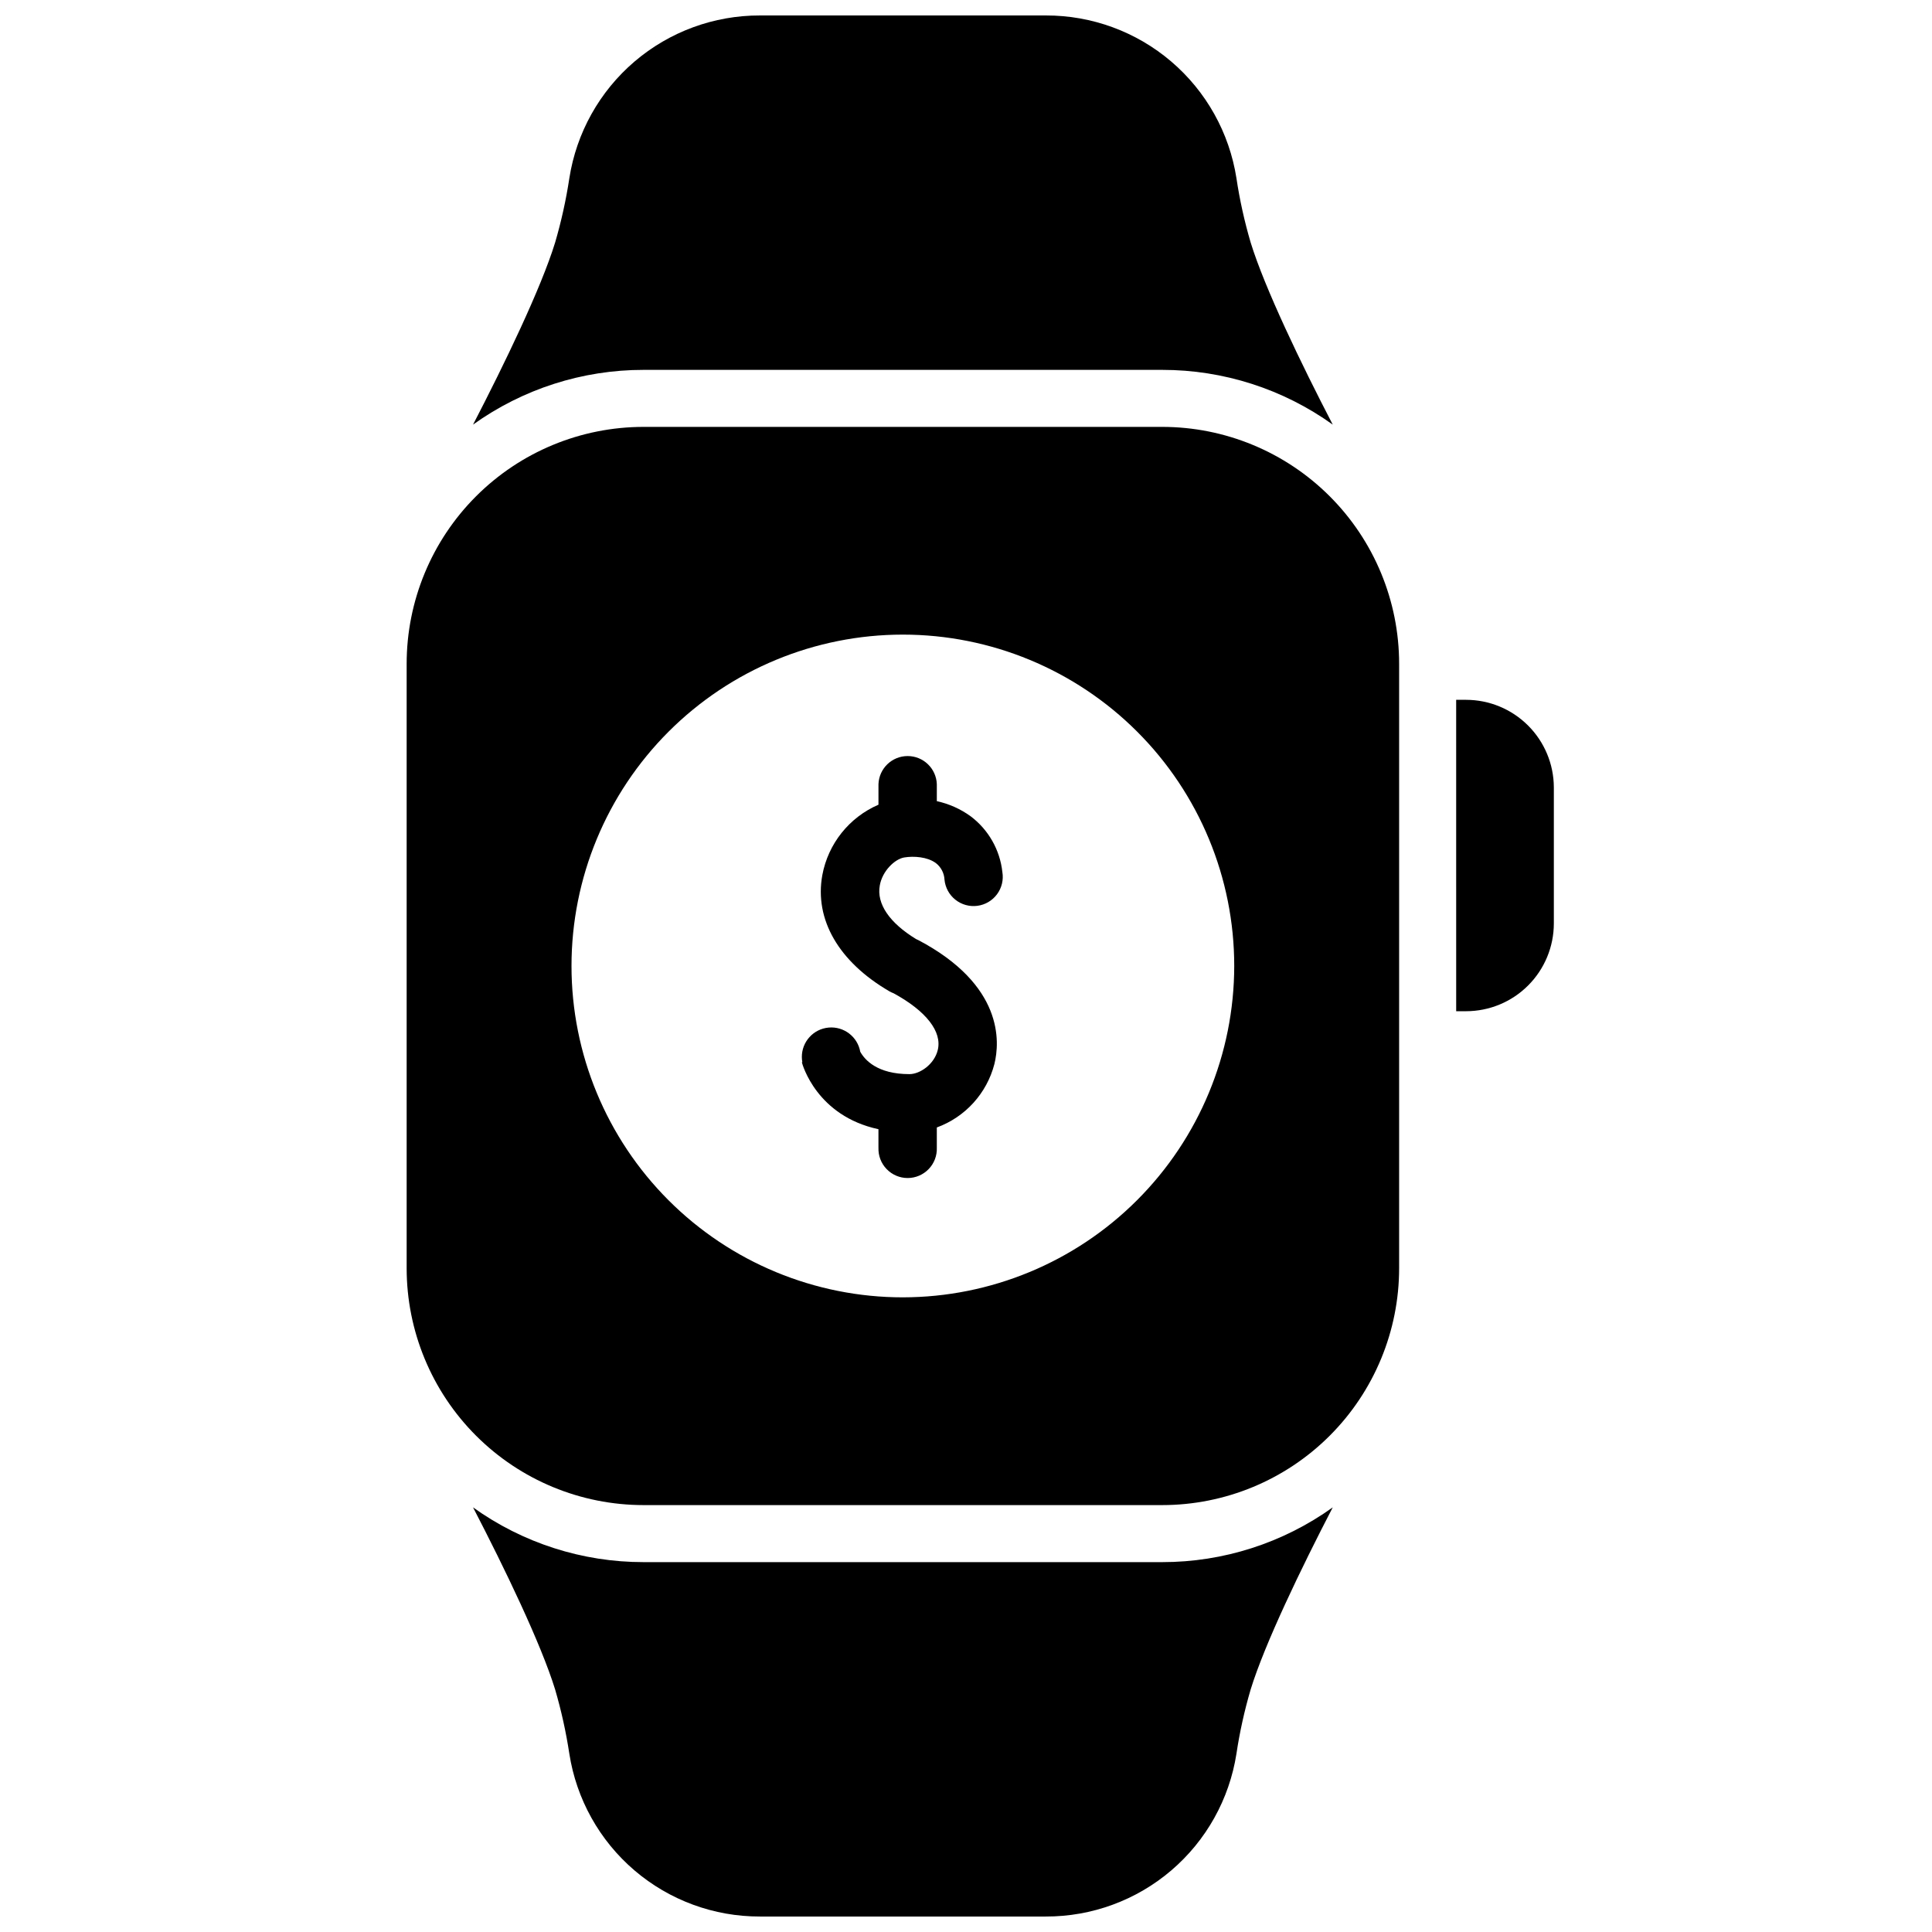
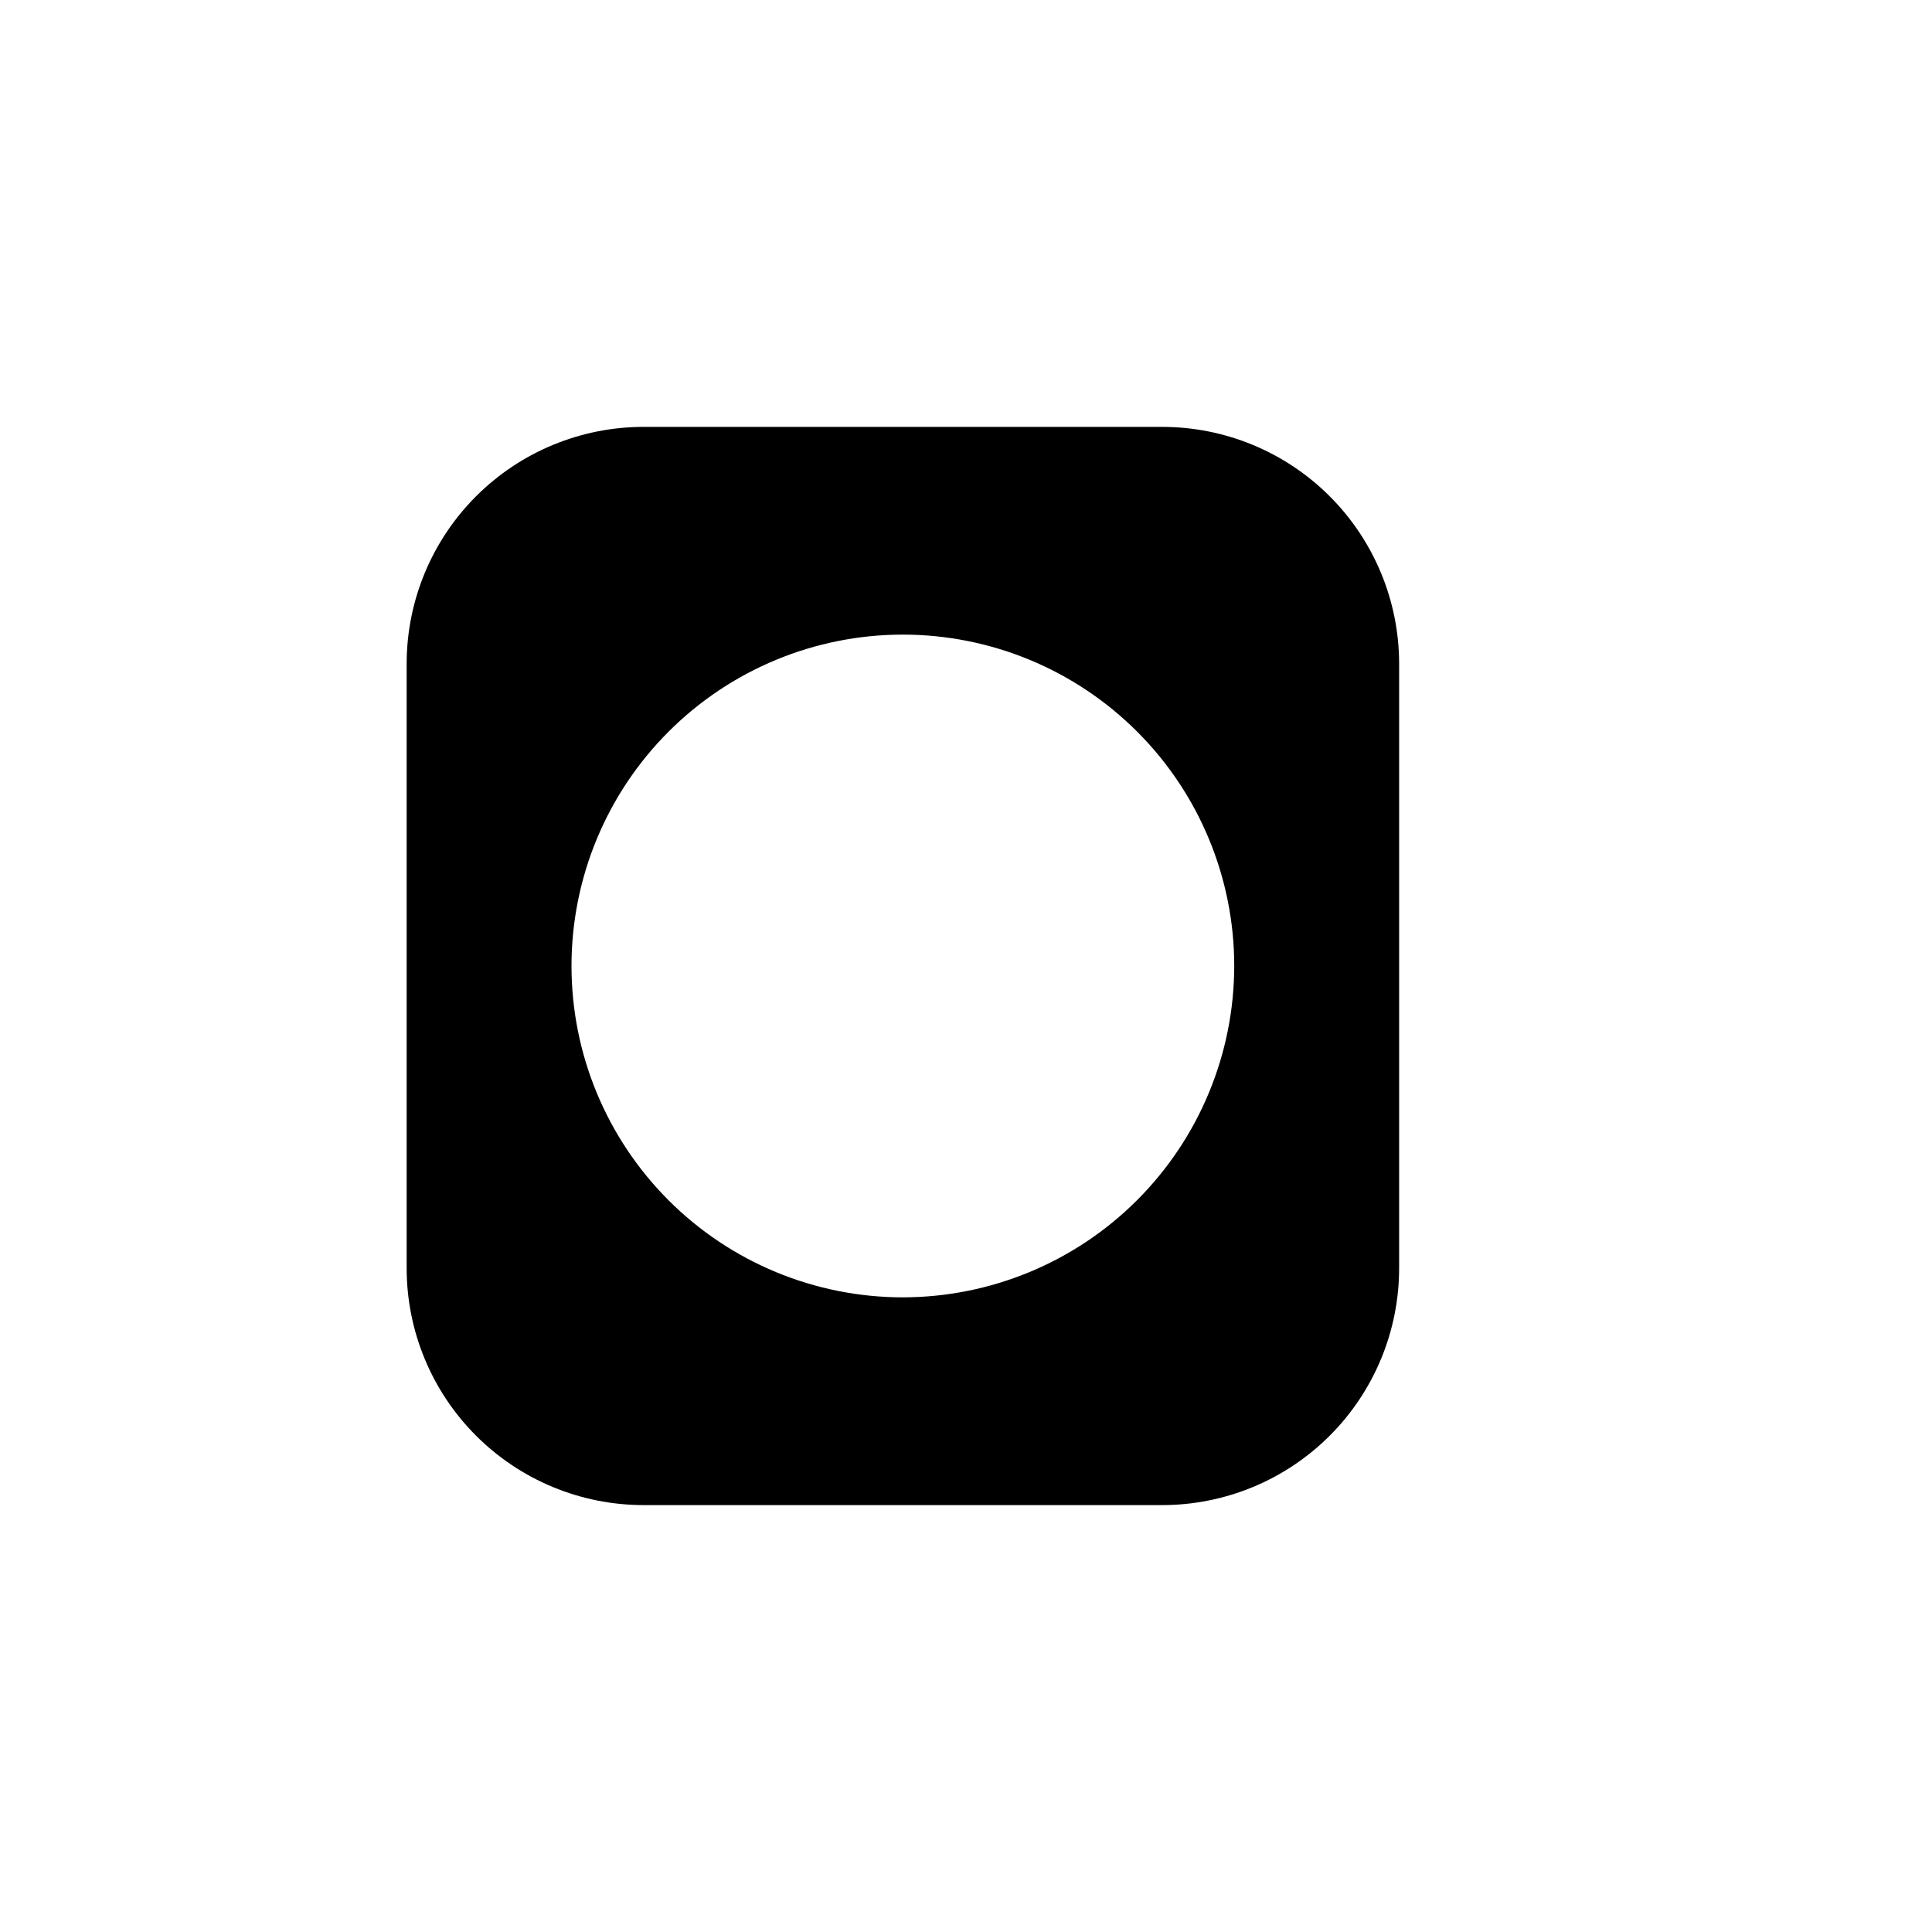
<svg xmlns="http://www.w3.org/2000/svg" width="800px" height="800px" version="1.1" viewBox="144 144 512 512">
  <defs>
    <clipPath id="b">
      <path d="m269 148.09h229v108.91h-229z" />
    </clipPath>
    <clipPath id="a">
-       <path d="m269 543h229v108.9h-229z" />
-     </clipPath>
+       </clipPath>
  </defs>
  <g clip-path="url(#b)">
-     <path d="m451.99 242.02c16.215-0.012 32.023 5.062 45.203 14.508-8.375-16.121-18.016-36.145-21.746-48.227v0.004c-1.648-5.598-2.914-11.301-3.777-17.07-1.879-12.039-8.004-23.008-17.27-30.922-9.266-7.91-21.059-12.246-33.242-12.215h-75.766c-12.184-0.031-23.977 4.305-33.242 12.215-9.266 7.914-15.391 18.883-17.27 30.922-0.875 5.766-2.137 11.469-3.777 17.07-3.727 12.09-13.371 32.082-21.746 48.227v-0.004c13.18-9.445 28.988-14.523 45.203-14.508z" />
-   </g>
+     </g>
  <g clip-path="url(#a)">
-     <path d="m314.56 557.98c-16.215 0.012-32.023-5.062-45.203-14.512 8.375 16.121 18.016 36.145 21.746 48.227 1.641 5.598 2.902 11.301 3.777 17.066 1.879 12.039 8.004 23.008 17.27 30.922s21.059 12.246 33.242 12.215h75.766c12.184 0.031 23.977-4.301 33.242-12.215s15.391-18.883 17.27-30.922c0.863-5.769 2.129-11.473 3.777-17.066 3.727-12.09 13.371-32.082 21.746-48.227-13.18 9.445-28.988 14.523-45.203 14.512z" />
-   </g>
-   <path d="m383.61 371.24c2.59-0.434 6.176-0.152 8.383 1.473v-0.004c1.383 1.062 2.223 2.676 2.309 4.414 0.203 2.09 1.242 4.008 2.887 5.312 1.641 1.309 3.746 1.891 5.824 1.617 2.082-0.273 3.961-1.379 5.211-3.066s1.762-3.809 1.414-5.879c-0.641-5.906-3.711-11.277-8.473-14.832-2.664-1.914-5.691-3.262-8.898-3.961v-4.492c-0.148-4.164-3.566-7.461-7.734-7.461-4.164 0-7.582 3.297-7.731 7.461v5.43c-7.766 3.359-13.348 10.363-14.883 18.684-2.125 11.738 4.344 22.945 17.766 30.762h-0.004c0.367 0.207 0.746 0.387 1.141 0.535 8.637 4.707 12.898 10.176 11.688 15.062-0.926 3.75-4.695 6.359-7.508 6.359-8.523 0-11.828-3.769-13.027-5.934v-0.004c-0.711-3.984-4.352-6.766-8.387-6.398-4.031 0.367-7.113 3.762-7.09 7.812 0.004 0.457 0.047 0.918 0.129 1.367h-0.133c0.172 0.664 3.941 14.238 20.305 17.754v4.918h0.004c-0.078 2.102 0.703 4.141 2.164 5.652 1.457 1.512 3.469 2.367 5.566 2.367 2.102 0 4.113-0.855 5.57-2.367 1.461-1.512 2.242-3.551 2.164-5.652v-5.379c7.539-2.758 13.242-9.039 15.258-16.809 1.461-5.906 2.418-20.93-20.152-32.84l-0.004 0.004c-0.195-0.109-0.395-0.203-0.602-0.285-7.055-4.312-10.5-9.34-9.613-14.207 0.676-3.848 3.961-6.981 6.457-7.414z" />
+     </g>
  <path d="m451.99 257.13h-137.43c-16.652 0-32.625 6.613-44.402 18.391-11.777 11.777-18.391 27.75-18.391 44.402v160.15c0 16.652 6.613 32.625 18.391 44.402 11.777 11.777 27.75 18.391 44.402 18.391h137.43c16.652 0 32.625-6.613 44.402-18.391 11.777-11.777 18.391-27.75 18.391-44.402v-160.15c0-16.652-6.613-32.625-18.391-44.402-11.777-11.777-27.75-18.391-44.402-18.391zm-68.719 230.68c-23.293 0-45.629-9.25-62.094-25.719-16.469-16.469-25.723-38.805-25.723-62.094 0-23.293 9.254-45.629 25.723-62.094 16.465-16.469 38.801-25.723 62.094-25.723 23.289 0 45.625 9.254 62.094 25.723 16.469 16.465 25.719 38.801 25.719 62.094-0.027 23.281-9.285 45.602-25.75 62.062-16.461 16.465-38.781 25.723-62.062 25.75z" />
-   <path d="m532.52 329.46h-2.621l0.004 82.523h2.621-0.004c6.168-0.004 12.086-2.457 16.445-6.82 4.363-4.359 6.816-10.277 6.82-16.445v-36.082c-0.027-6.152-2.492-12.043-6.852-16.387s-10.262-6.785-16.414-6.789z" />
</svg>